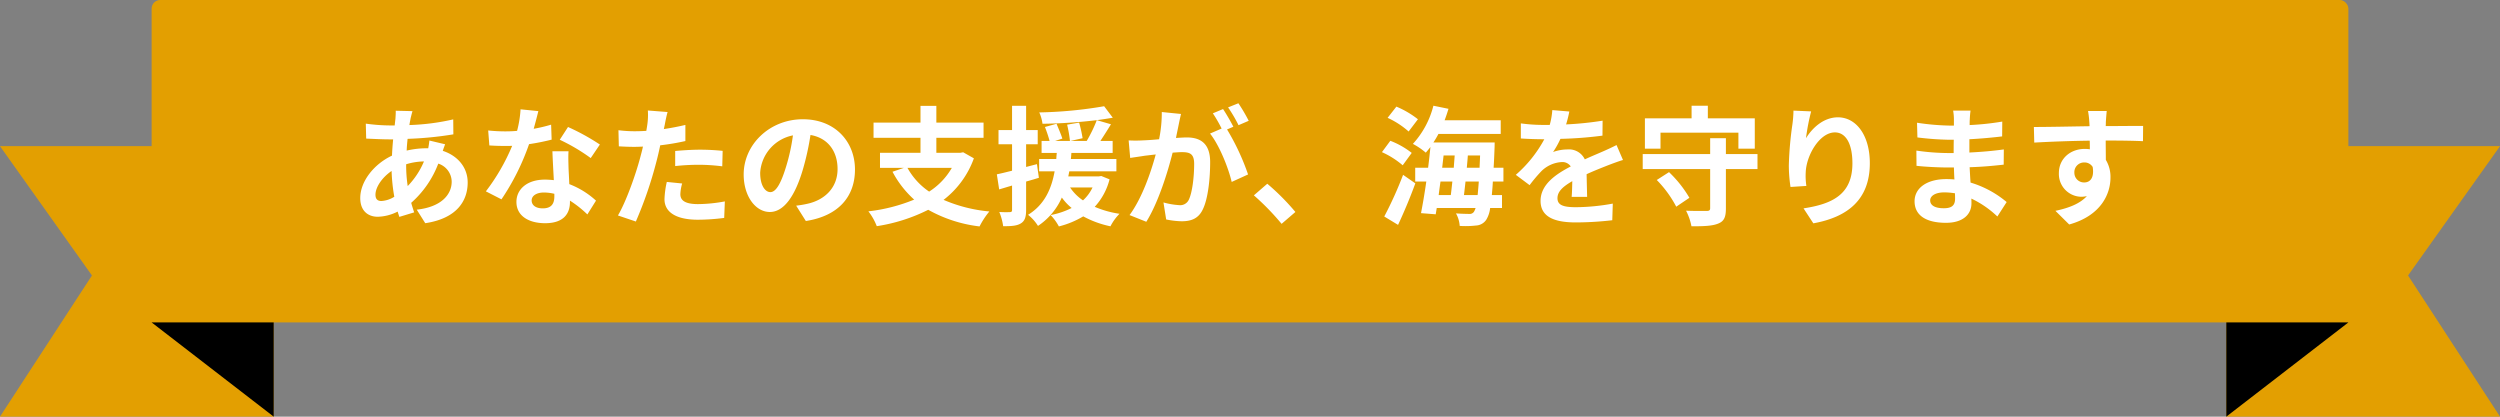
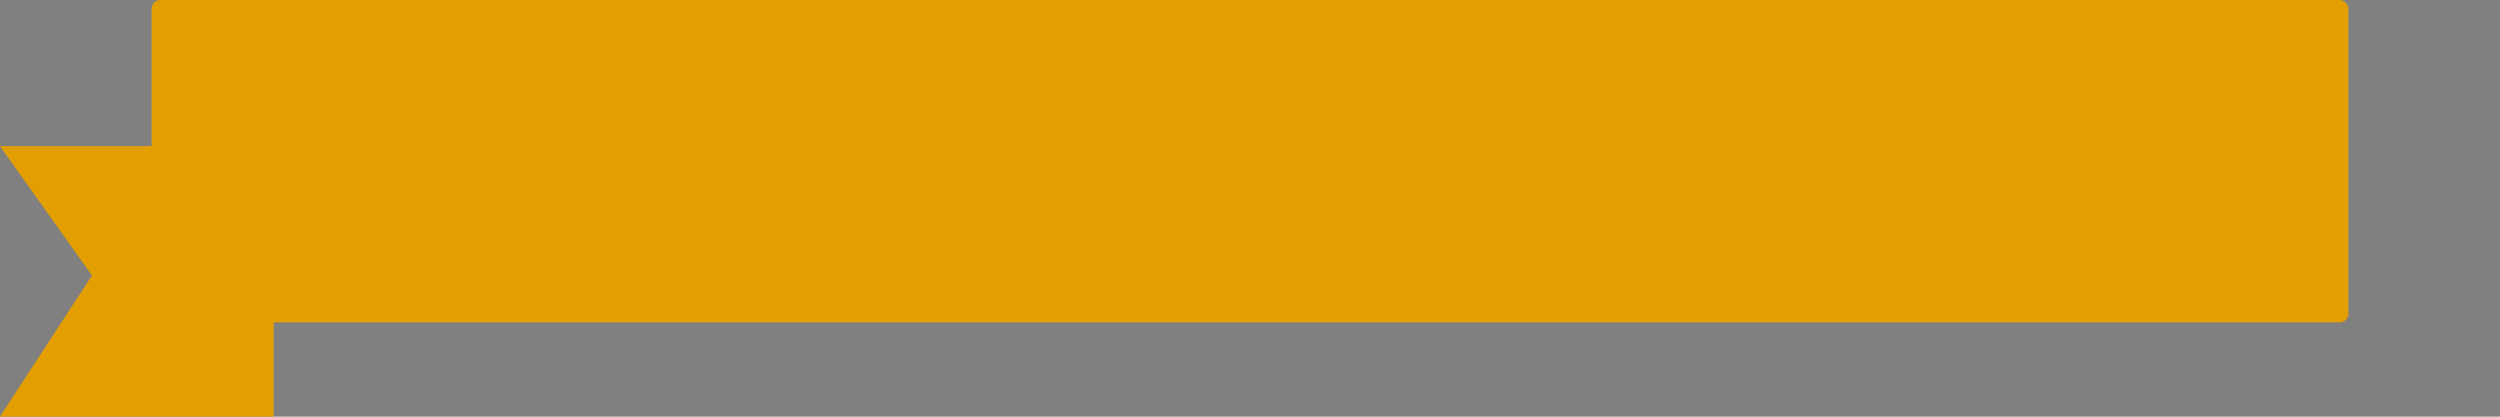
<svg xmlns="http://www.w3.org/2000/svg" width="581.539" height="96.918" viewBox="0 0 581.539 96.918">
  <rect x="0" y="0" width="581.539" height="96.918" fill="#808080" stroke="none" />
  <g transform="translate(-365.23 -16759.441)">
    <path d="M63.664,0H0L21.389,30.08,0,62.917H63.664Z" transform="translate(365.23 16793.441)" fill="#e39f01" />
-     <path d="M0,0H63.664L42.275,30.08,63.664,62.917H0Z" transform="translate(883.105 16793.441)" fill="#e39f01" />
    <rect width="511" height="75" rx="2" transform="translate(400.5 16759.441)" fill="#e39f01" />
-     <path d="M0,0H28.395L0,21.917Z" transform="translate(883.105 16834.441)" />
-     <path d="M28.395,0H0L28.395,21.917Z" transform="translate(400.5 16834.441)" />
-     <path d="M-194.82-24.15l-3.9-.09c.03.51-.03,1.23-.06,1.8q-.09.765-.18,1.62h-1.2a42.392,42.392,0,0,1-5.52-.42l.09,3.48c1.41.06,3.75.18,5.31.18h.96q-.18,1.845-.27,3.78c-4.2,1.98-7.38,6-7.38,9.87,0,3.03,1.86,4.35,4.05,4.35a10.708,10.708,0,0,0,4.65-1.2c.12.42.27.84.39,1.23l3.45-1.05c-.24-.72-.48-1.47-.69-2.22a23.037,23.037,0,0,0,6.3-9.12,4.461,4.461,0,0,1,3.12,4.2c0,2.94-2.34,5.88-8.13,6.51l1.98,3.15c7.38-1.11,9.87-5.22,9.87-9.48,0-3.48-2.31-6.21-5.79-7.35.18-.57.42-1.2.54-1.53l-3.66-.87a16.479,16.479,0,0,1-.27,1.8h-.54a20.464,20.464,0,0,0-4.47.54c.03-.9.12-1.83.21-2.73a82.566,82.566,0,0,0,10.65-1.05l-.03-3.48a52.655,52.655,0,0,1-10.2,1.32c.09-.6.21-1.14.3-1.65C-195.12-23.01-195-23.55-194.82-24.15Zm-8.61,19.44c0-1.71,1.5-3.99,3.75-5.52a41.805,41.805,0,0,0,.63,6,6.4,6.4,0,0,1-3,.99C-203.01-3.24-203.43-3.75-203.43-4.71Zm7.14-6.99v-.09a14.956,14.956,0,0,1,4.14-.66,18.475,18.475,0,0,1-3.78,5.73A31.556,31.556,0,0,1-196.29-11.7Zm30.75-12.45-4.14-.42a25.228,25.228,0,0,1-.81,5.01c-.93.09-1.83.12-2.73.12a37.9,37.9,0,0,1-3.99-.21l.27,3.48c1.29.09,2.52.12,3.75.12.51,0,1.02,0,1.56-.03a47.266,47.266,0,0,1-6.12,10.59l3.63,1.86a55.278,55.278,0,0,0,6.42-12.84,52.046,52.046,0,0,0,5.25-1.05l-.12-3.48a36.778,36.778,0,0,1-4.05.96C-166.17-21.66-165.78-23.19-165.54-24.15ZM-167.1-3.39c0-1.05,1.11-1.83,2.85-1.83a10.777,10.777,0,0,1,2.43.3v.6c0,1.65-.63,2.79-2.7,2.79C-166.17-1.53-167.1-2.28-167.1-3.39Zm8.58-11.43h-3.75c.06,1.83.21,4.5.33,6.72-.69-.06-1.35-.12-2.07-.12-4.17,0-6.63,2.25-6.63,5.19,0,3.3,2.94,4.95,6.66,4.95,4.26,0,5.79-2.16,5.79-4.95v-.3a25.432,25.432,0,0,1,4.05,3.21l2.01-3.21a19.618,19.618,0,0,0-6.21-3.84c-.06-1.5-.15-2.94-.18-3.81C-158.55-12.3-158.61-13.56-158.52-14.82Zm5.16,1.59,2.13-3.15a51.676,51.676,0,0,0-7.41-4.08l-1.92,2.97A43.3,43.3,0,0,1-153.36-13.23Zm21.27,5.91-3.57-.36a20.98,20.98,0,0,0-.54,4.02c0,3.03,2.73,4.77,7.77,4.77a48.158,48.158,0,0,0,6.12-.42l.15-3.84a35.207,35.207,0,0,1-6.24.63c-3.21,0-4.11-.99-4.11-2.31A10.278,10.278,0,0,1-132.09-7.32Zm-3.39-16.62-4.59-.36a15.379,15.379,0,0,1-.09,3.03q-.09.72-.27,1.71-1.4.09-2.7.09a29.688,29.688,0,0,1-3.78-.24l.09,3.75c1.05.06,2.19.12,3.63.12.63,0,1.29-.03,1.98-.06-.18.87-.42,1.71-.63,2.52-1.11,4.2-3.39,10.5-5.19,13.5l4.17,1.41a93.222,93.222,0,0,0,4.77-13.89c.33-1.23.63-2.55.9-3.84a55.227,55.227,0,0,0,5.85-.99v-3.75c-1.65.39-3.33.72-5.01.96.09-.42.18-.81.24-1.14C-135.99-21.78-135.72-23.13-135.48-23.94Zm1.77,9.06v3.51a51.545,51.545,0,0,1,5.79-.3,43.98,43.98,0,0,1,5.16.36l.09-3.6a52.756,52.756,0,0,0-5.28-.27C-129.87-15.18-132.03-15.03-133.71-14.88Zm41.82,4.32c0-6.54-4.68-11.7-12.12-11.7-7.77,0-13.77,5.91-13.77,12.84,0,5.07,2.76,8.73,6.09,8.73,3.27,0,5.85-3.72,7.65-9.78a60.671,60.671,0,0,0,1.8-8.13c4.05.69,6.3,3.78,6.3,7.92,0,4.38-3,7.14-6.84,8.04a23.074,23.074,0,0,1-2.79.48l2.25,3.57C-95.76.24-91.89-4.23-91.89-10.56Zm-22.05.75a9.443,9.443,0,0,1,7.62-8.7,45.03,45.03,0,0,1-1.59,7.26c-1.23,4.05-2.4,5.94-3.66,5.94C-112.74-5.31-113.94-6.78-113.94-9.81Zm44.58-1.14a16.03,16.03,0,0,1-5.28,5.52,16.078,16.078,0,0,1-5.04-5.52Zm2.64-3.63-.63.12h-5.61v-3.48h10.98v-3.54H-72.96v-3.9h-3.69v3.9H-87.57v3.54h10.92v3.48h-9.42v3.51h5.55l-2.64.9a23.186,23.186,0,0,0,5.04,6.48A39.539,39.539,0,0,1-88.77-.84a13.591,13.591,0,0,1,1.95,3.45A40.014,40.014,0,0,0-74.85-1.2,31.979,31.979,0,0,0-62.91,2.67,18.326,18.326,0,0,1-60.63-.81a34.774,34.774,0,0,1-10.65-2.7,21.21,21.21,0,0,0,7.05-9.66Zm17.16,2.76-2.52.66v-5.28h2.7v-3.3h-2.7v-5.64h-3.27v5.64H-58.5v3.3h3.15v6.15c-1.32.33-2.52.63-3.54.84l.54,3.51,3-.9v5.67c0,.39-.15.51-.51.51a23.658,23.658,0,0,1-2.46-.03,13.27,13.27,0,0,1,.9,3.3c1.95.03,3.24-.09,4.14-.66s1.2-1.47,1.2-3.12v-6.6c.99-.27,1.98-.57,2.97-.87Zm12.93,5.43a9.649,9.649,0,0,1-2.22,3,10.972,10.972,0,0,1-3-3Zm2.04-2.67-.57.09h-7.11c.09-.39.15-.78.24-1.17h10.95v-2.88H-41.67c.06-.48.09-.93.12-1.41h9.6v-2.79H-34.8c.78-1.17,1.65-2.55,2.46-3.87l-3.3-.96c1.35-.18,2.58-.36,3.72-.57l-2.01-2.67a98.4,98.4,0,0,1-15.09,1.44,9.144,9.144,0,0,1,.75,2.64,118.5,118.5,0,0,0,12.63-.84,32.474,32.474,0,0,1-2.34,4.83h-3.75l2.79-.63a30.131,30.131,0,0,0-.81-3.63l-2.79.48a29.586,29.586,0,0,1,.66,3.78h-3.45l1.68-.54c-.27-.9-.9-2.34-1.35-3.45l-2.7.75a31.532,31.532,0,0,1,1.08,3.24h-1.86v2.79h3.54c-.06.45-.09.93-.12,1.41h-3.99v2.88h3.6c-.69,3.84-2.22,7.68-6.18,10.11a9.923,9.923,0,0,1,2.31,2.58,15.317,15.317,0,0,0,5.55-6.6,12.524,12.524,0,0,0,2.28,2.43A18.393,18.393,0,0,1-46.38.03a11.9,11.9,0,0,1,1.92,2.64A20.867,20.867,0,0,0-38.79.33a22.88,22.88,0,0,0,6.33,2.31,11.792,11.792,0,0,1,2.1-2.91,23.1,23.1,0,0,1-5.76-1.62,14.866,14.866,0,0,0,3.45-6.39Zm18.54-14.43-4.47-.45a30.531,30.531,0,0,1-.63,6.33c-1.53.15-2.94.24-3.87.27a28.645,28.645,0,0,1-3.21,0l.36,4.08c.93-.15,2.49-.36,3.36-.51.54-.06,1.5-.18,2.58-.3C-23.04-9.96-25.11-3.9-28.02.03l3.9,1.56C-21.36-2.82-19.14-9.93-18-14.49c.87-.06,1.62-.12,2.1-.12,1.86,0,2.91.33,2.91,2.73,0,2.97-.42,6.6-1.23,8.31a2.2,2.2,0,0,1-2.25,1.29,17.335,17.335,0,0,1-3.66-.63l.63,3.96a19.715,19.715,0,0,0,3.6.42c2.28,0,3.93-.66,4.92-2.76C-9.69-3.9-9.27-8.76-9.27-12.3c0-4.32-2.25-5.73-5.43-5.73-.63,0-1.5.06-2.52.12.21-1.08.45-2.19.63-3.09C-16.44-21.75-16.23-22.71-16.05-23.49ZM-2.7-25.98l-2.4.96a33.931,33.931,0,0,1,2.43,4.14L-.3-21.9A39.91,39.91,0,0,0-2.7-25.98Zm-3.57,1.35-2.37.99A33.168,33.168,0,0,1-6.6-20.1l-2.7,1.17c2.13,2.64,4.26,7.92,5.04,11.25L-.45-9.42A54.439,54.439,0,0,0-5.34-19.89l1.47-.63C-4.44-21.63-5.52-23.52-6.27-24.63ZM7.35,2.07,10.56-.69A53.985,53.985,0,0,0,4.02-7.26L.9-4.56A58.787,58.787,0,0,1,7.35,2.07ZM39.06-22.26a21.627,21.627,0,0,0-5.01-2.94l-2.04,2.61a19.694,19.694,0,0,1,4.89,3.18Zm-1.44,7.83a19.159,19.159,0,0,0-4.98-2.82l-1.95,2.64a19.962,19.962,0,0,1,4.83,3.06ZM34.44,2.31c1.38-2.94,2.85-6.45,4.02-9.66L35.61-9.33A87.785,87.785,0,0,1,31.23.36ZM49.77-4.62c.12-.96.24-2.04.36-3.15h3.09q-.135,1.845-.27,3.15Zm-2.7-3.15c-.12,1.11-.24,2.19-.36,3.15H43.89c.12-1.02.27-2.07.42-3.15Zm-2.04-6.06h2.58c-.06.93-.15,1.89-.21,2.85H44.7Zm5.4,2.85c.09-.96.18-1.92.24-2.85h2.85c-.03,1.02-.09,1.98-.12,2.85Zm8.52,3.21v-3.21H56.67c.09-1.35.15-2.82.21-4.44.03-.42.03-1.44.03-1.44H42.66a21.468,21.468,0,0,0,1.17-1.98H58.32v-3.18H45.27c.33-.87.63-1.77.9-2.67l-3.51-.72a20.588,20.588,0,0,1-4.77,8.88,16.482,16.482,0,0,1,3,2.04c.36-.42.72-.84,1.08-1.32-.15,1.53-.33,3.18-.54,4.83h-3v3.21h2.58c-.39,2.76-.84,5.34-1.23,7.35l3.42.27.24-1.47h9.03a3.284,3.284,0,0,1-.39.9,1.187,1.187,0,0,1-1.11.48c-.6,0-1.77-.03-3.06-.12a6.815,6.815,0,0,1,.87,2.91,21,21,0,0,0,3.78-.09,3.028,3.028,0,0,0,2.4-1.35,6.551,6.551,0,0,0,.9-2.73h2.76v-3H56.25c.09-.93.18-1.95.24-3.15ZM74.28-24.06l-3.96-.33a16.679,16.679,0,0,1-.6,3.45H68.28A39.035,39.035,0,0,1,63-21.3v3.51c1.65.12,3.84.18,5.07.18h.39a29.442,29.442,0,0,1-6.63,8.28l3.21,2.4a34.543,34.543,0,0,1,2.79-3.3,7.307,7.307,0,0,1,4.68-2.07,2.308,2.308,0,0,1,2.1,1.02c-3.42,1.77-7.02,4.17-7.02,8.01,0,3.87,3.48,5.01,8.19,5.01a75.046,75.046,0,0,0,8.49-.51l.12-3.87a49.077,49.077,0,0,1-8.52.84c-2.94,0-4.35-.45-4.35-2.1,0-1.5,1.2-2.67,3.45-3.96-.03,1.32-.06,2.76-.15,3.66h3.6c-.03-1.38-.09-3.6-.12-5.28,1.83-.84,3.54-1.5,4.89-2.04,1.02-.39,2.61-.99,3.57-1.26l-1.5-3.48c-1.11.57-2.16,1.05-3.33,1.56-1.23.54-2.49,1.05-4.05,1.77a4.062,4.062,0,0,0-3.99-2.31,10.165,10.165,0,0,0-3.39.6,20.947,20.947,0,0,0,1.71-3.06,89.367,89.367,0,0,0,9.78-.75l.03-3.48a75.95,75.95,0,0,1-8.49.87A28.7,28.7,0,0,0,74.28-24.06Zm21.21,4.92h18.12v3.72h3.81v-7.05H106.5v-2.94h-3.78v2.94H91.86v7.05h3.63ZM94.62-8.13a26.165,26.165,0,0,1,4.53,6.21l3.06-2.07a27.331,27.331,0,0,0-4.74-5.97Zm23.43-6.03H110.7v-3.69h-3.66v3.69H91.35v3.48h15.69v9.09c0,.51-.21.66-.84.66-.6,0-2.82.03-4.77-.06a13.384,13.384,0,0,1,1.26,3.63c2.82,0,4.83-.06,6.21-.63,1.38-.54,1.8-1.5,1.8-3.54v-9.15h7.35Zm12.48-9.93-4.11-.18a26.572,26.572,0,0,1-.24,3.15,78.935,78.935,0,0,0-.84,9.6,33.934,33.934,0,0,0,.39,5.01l3.69-.24a15.686,15.686,0,0,1-.15-3.18c.15-3.96,3.24-9.27,6.78-9.27,2.52,0,4.08,2.58,4.08,7.2,0,7.26-4.71,9.45-11.37,10.47l2.28,3.48c7.95-1.44,13.14-5.49,13.14-13.98,0-6.6-3.24-10.68-7.41-10.68-3.39,0-6,2.52-7.44,4.86A48.915,48.915,0,0,1,130.53-24.09Zm27.69,20.7c0-1.02,1.17-1.86,3.3-1.86a16.661,16.661,0,0,1,2.46.21c.03.54.03.96.03,1.29,0,1.74-1.05,2.19-2.64,2.19C159.3-1.56,158.22-2.25,158.22-3.39Zm9.39-20.88h-4.05a12.06,12.06,0,0,1,.18,2.07v1.41h-1.17a56.009,56.009,0,0,1-7.41-.66l.09,3.42a68.963,68.963,0,0,0,7.35.54h1.11c-.03,1.02-.03,2.1-.03,3.09h-1.44a53.011,53.011,0,0,1-7.23-.57l.03,3.54c1.98.24,5.4.39,7.14.39h1.56c.03.9.06,1.86.12,2.79-.6-.06-1.23-.09-1.86-.09-4.62,0-7.41,2.13-7.41,5.16,0,3.18,2.52,5.01,7.32,5.01,3.96,0,5.91-1.98,5.91-4.53,0-.33,0-.69-.03-1.11A23,23,0,0,1,173.85.36L176.01-3a23.487,23.487,0,0,0-8.4-4.53c-.09-1.2-.15-2.43-.21-3.57,2.88-.09,5.22-.3,7.92-.6l.03-3.54c-2.43.33-4.98.57-8.01.72v-3.09c2.91-.15,5.64-.42,7.62-.66l.03-3.45a62.875,62.875,0,0,1-7.59.81c0-.48,0-.93.03-1.23A20.258,20.258,0,0,1,167.61-24.27Zm31.68.09h-4.35a21.77,21.77,0,0,1,.3,2.61c.03.24.03.54.06.93-4.08.06-9.54.18-12.96.18l.09,3.63c3.69-.21,8.37-.39,12.9-.45.03.66.03,1.35.03,2.01a7.786,7.786,0,0,0-1.2-.09c-3.27,0-6,2.22-6,5.61a5.293,5.293,0,0,0,5.16,5.52,6.414,6.414,0,0,0,1.35-.15c-1.65,1.8-4.29,2.79-7.32,3.42l3.21,3.18c7.32-2.04,9.6-7.02,9.6-10.92a7.635,7.635,0,0,0-1.08-4.11c0-1.32-.03-2.97-.03-4.5,4.08,0,6.87.06,8.67.15l.03-3.54c-1.56-.03-5.67.03-8.7.03.03-.36.03-.69.03-.93C199.11-22.08,199.23-23.7,199.29-24.18ZM191.76-9.81a2.259,2.259,0,0,1,2.31-2.4,2.212,2.212,0,0,1,1.95,1.05c.42,2.64-.69,3.6-1.95,3.6A2.24,2.24,0,0,1,191.76-9.81Z" transform="translate(656 16809.441)" fill="#fff" />
  </g>
</svg>